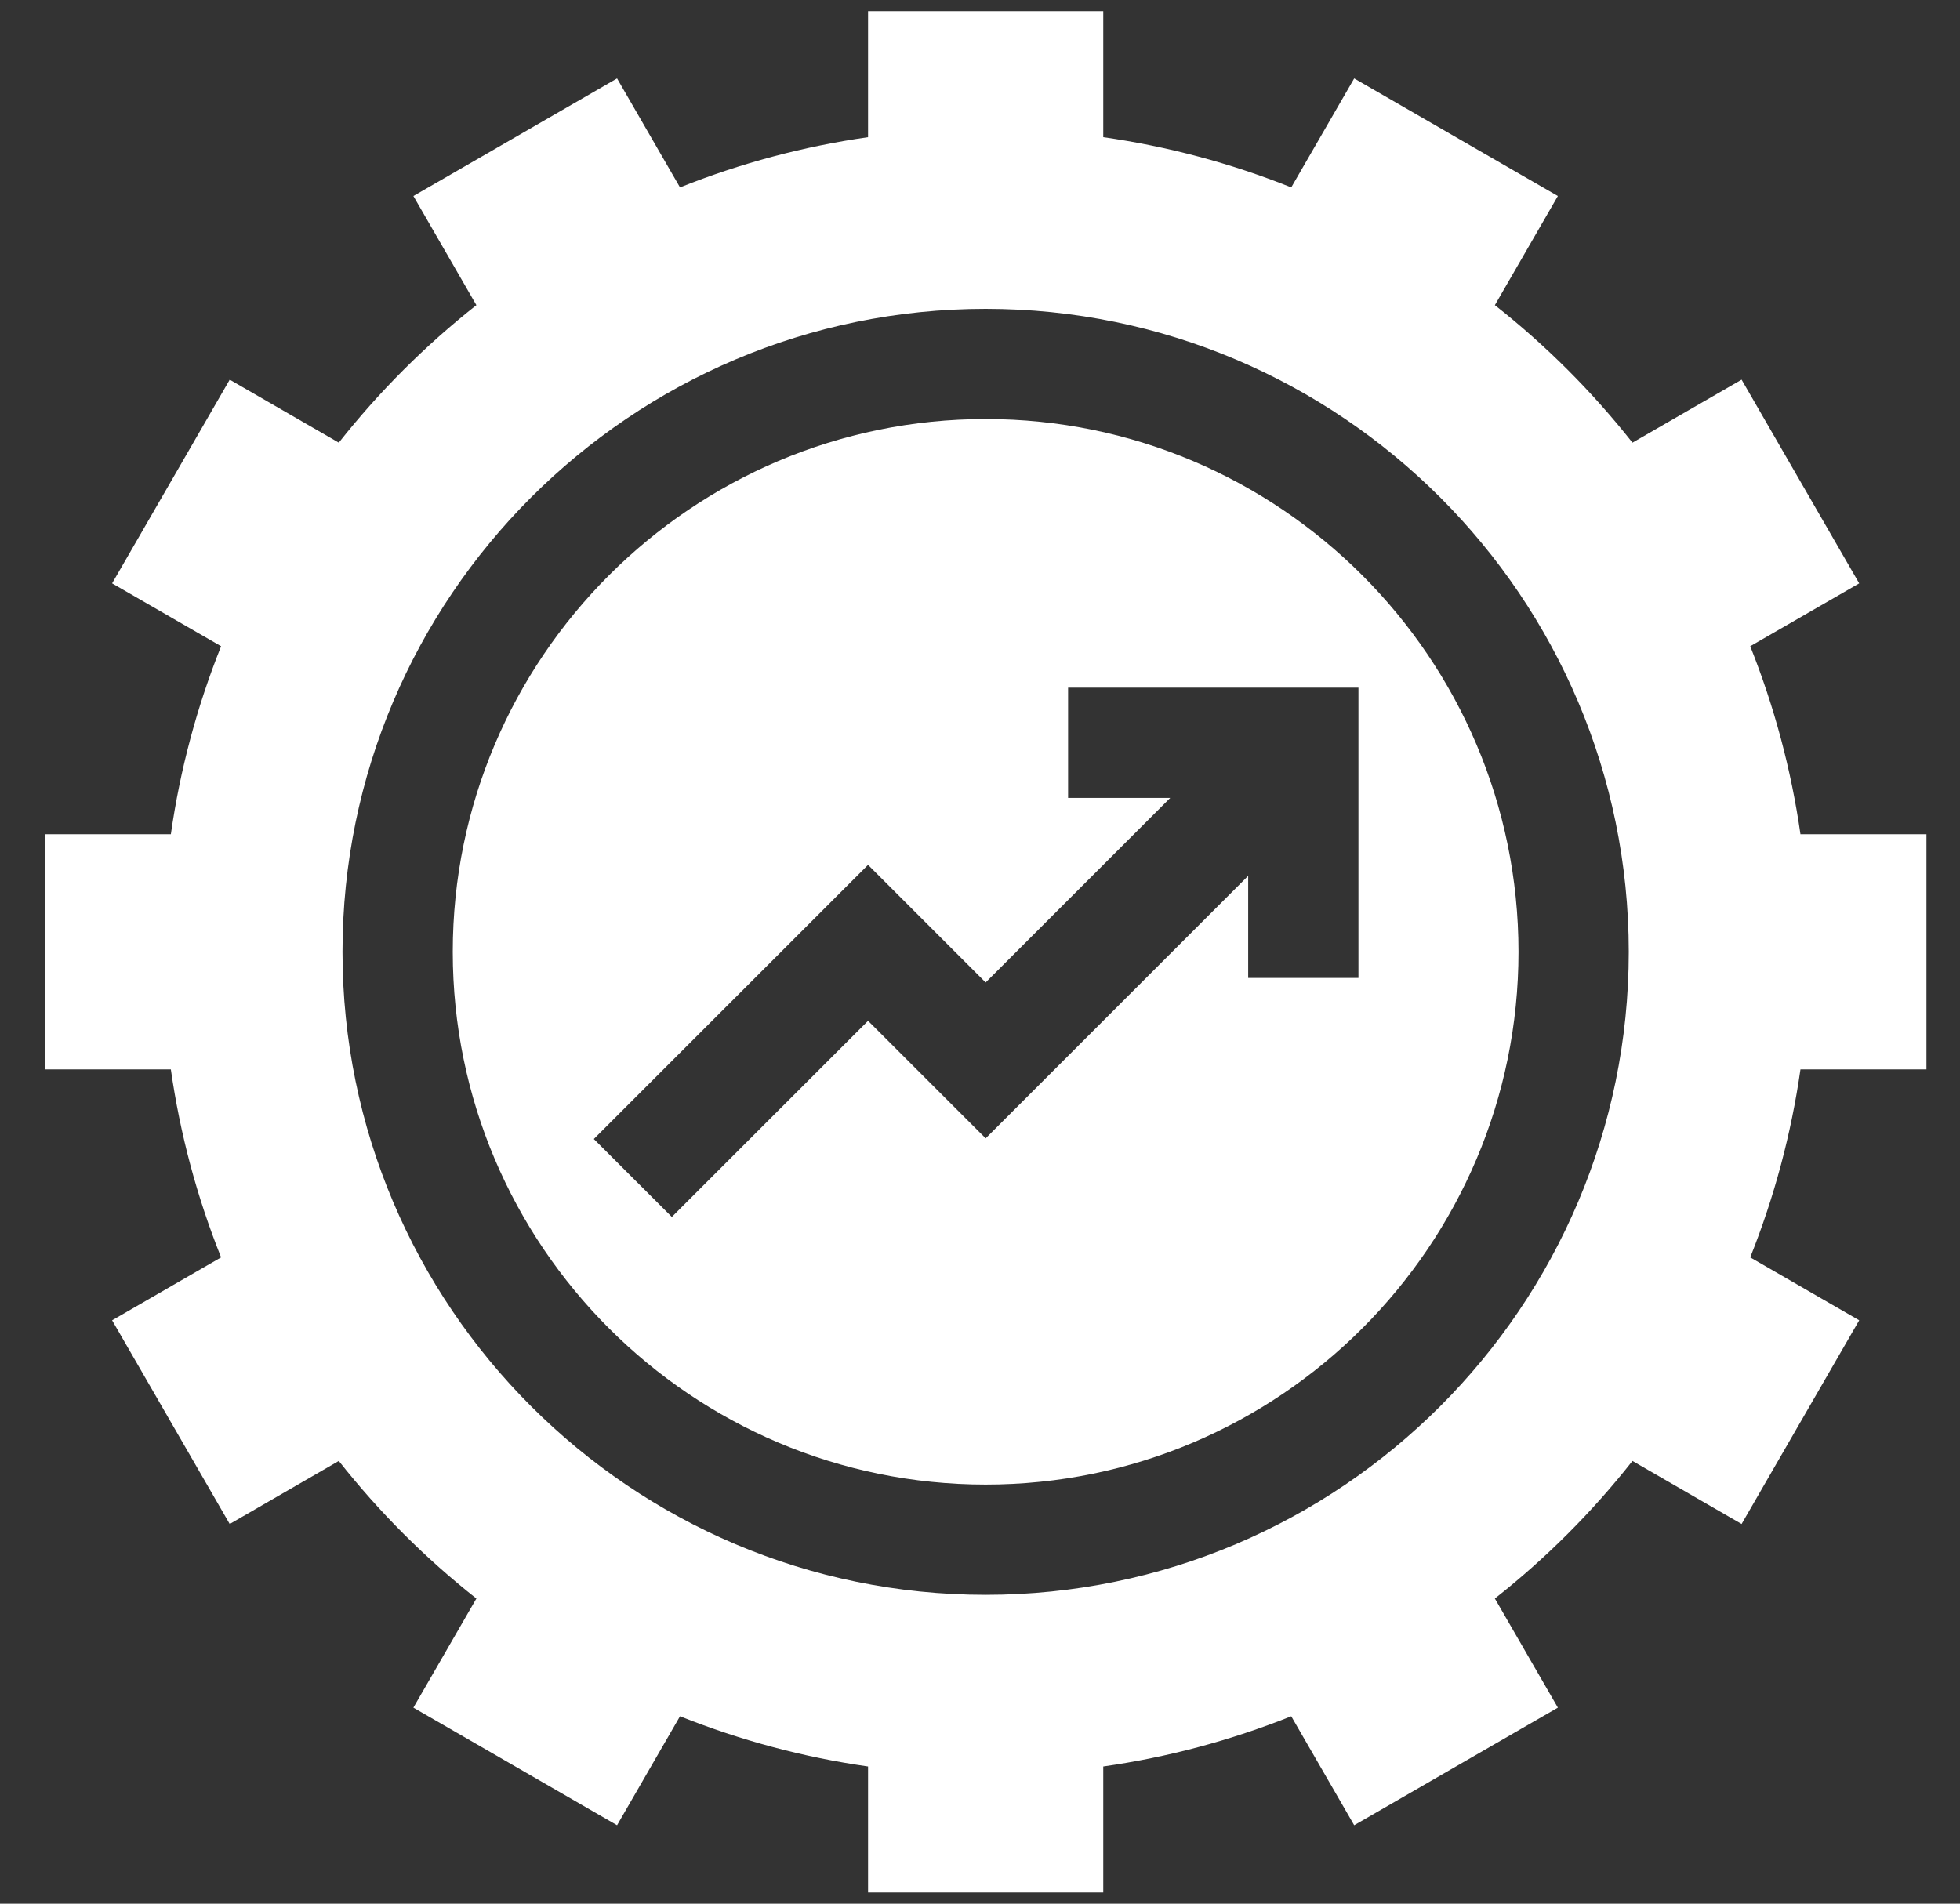
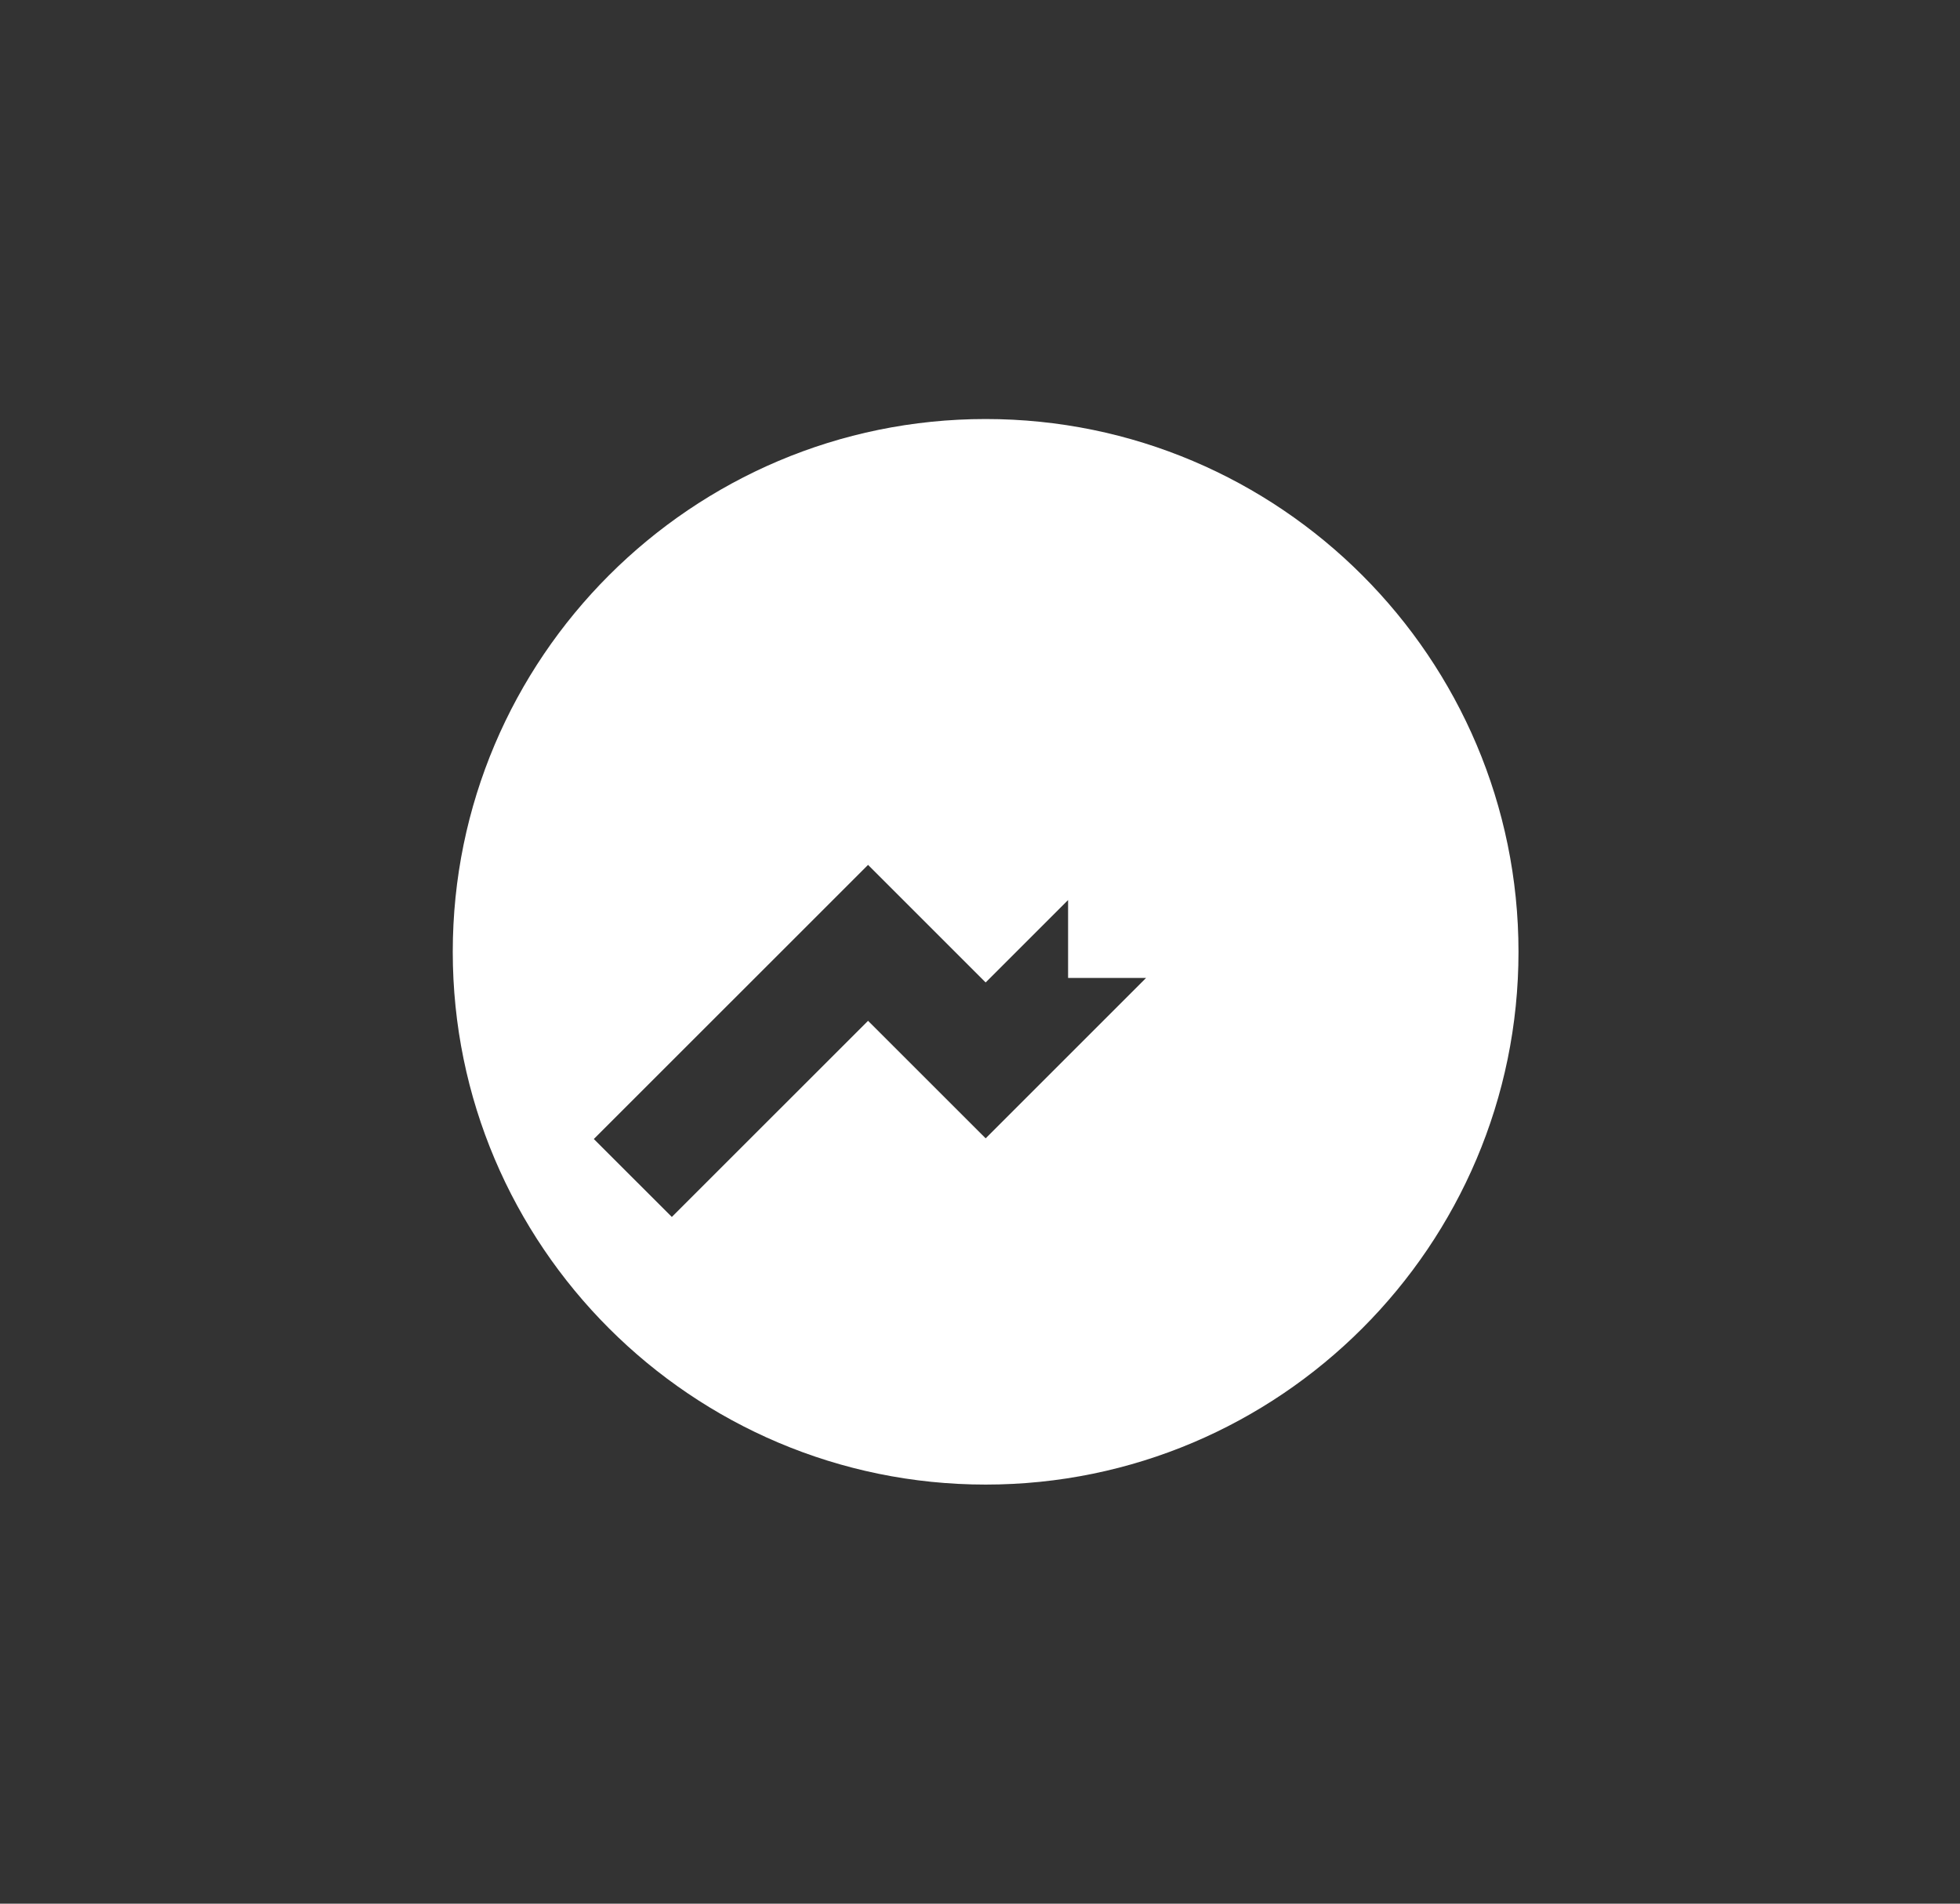
<svg xmlns="http://www.w3.org/2000/svg" width="35" height="34" viewBox="0 0 35 34" fill="none">
  <rect x="0" y="0" width="35" height="34" fill="#333333" stroke="none" />
-   <path d="M17.601 7.484C12.354 7.484 8.085 11.753 8.085 17C8.085 22.247 12.354 26.515 17.601 26.515C22.848 26.515 27.116 22.247 27.116 17C27.116 11.753 22.848 7.484 17.601 7.484ZM24.258 17.466H22.289V15.643L17.601 20.331L15.501 18.232L11.997 21.735L10.604 20.343L15.501 15.447L17.601 17.547L20.897 14.251H19.073V12.282H24.258V17.466Z" fill="white" />
-   <path d="M34.401 19.1V14.9H32.151C31.986 13.749 31.685 12.622 31.254 11.542L33.2 10.419L31.1 6.781L29.151 7.906C28.432 6.994 27.607 6.169 26.694 5.45L27.819 3.501L24.182 1.401L23.058 3.347C21.979 2.915 20.852 2.614 19.701 2.45V0.2H15.501V2.45C14.35 2.614 13.223 2.915 12.143 3.347L11.019 1.401L7.382 3.501L8.507 5.45C7.595 6.169 6.77 6.994 6.05 7.906L4.102 6.781L2.002 10.419L3.948 11.542C3.516 12.622 3.215 13.749 3.051 14.9H0.801V19.1H3.051C3.215 20.251 3.516 21.378 3.948 22.457L2.002 23.581L4.102 27.219L6.05 26.093C6.77 27.006 7.595 27.831 8.507 28.55L7.382 30.499L11.019 32.599L12.143 30.653C13.223 31.084 14.35 31.386 15.501 31.55V33.8H19.701V31.55C20.852 31.386 21.979 31.084 23.058 30.653L24.182 32.599L27.819 30.499L26.694 28.55C27.607 27.831 28.432 27.006 29.151 26.093L31.1 27.219L33.2 23.581L31.254 22.457C31.685 21.378 31.986 20.251 32.151 19.1H34.401ZM17.601 28.484C11.268 28.484 6.116 23.332 6.116 17C6.116 10.668 11.268 5.516 17.601 5.516C23.933 5.516 29.085 10.668 29.085 17C29.085 23.332 23.933 28.484 17.601 28.484Z" fill="white" />
+   <path d="M17.601 7.484C12.354 7.484 8.085 11.753 8.085 17C8.085 22.247 12.354 26.515 17.601 26.515C22.848 26.515 27.116 22.247 27.116 17C27.116 11.753 22.848 7.484 17.601 7.484ZM24.258 17.466H22.289V15.643L17.601 20.331L15.501 18.232L11.997 21.735L10.604 20.343L15.501 15.447L17.601 17.547L20.897 14.251H19.073V12.282V17.466Z" fill="white" />
</svg>